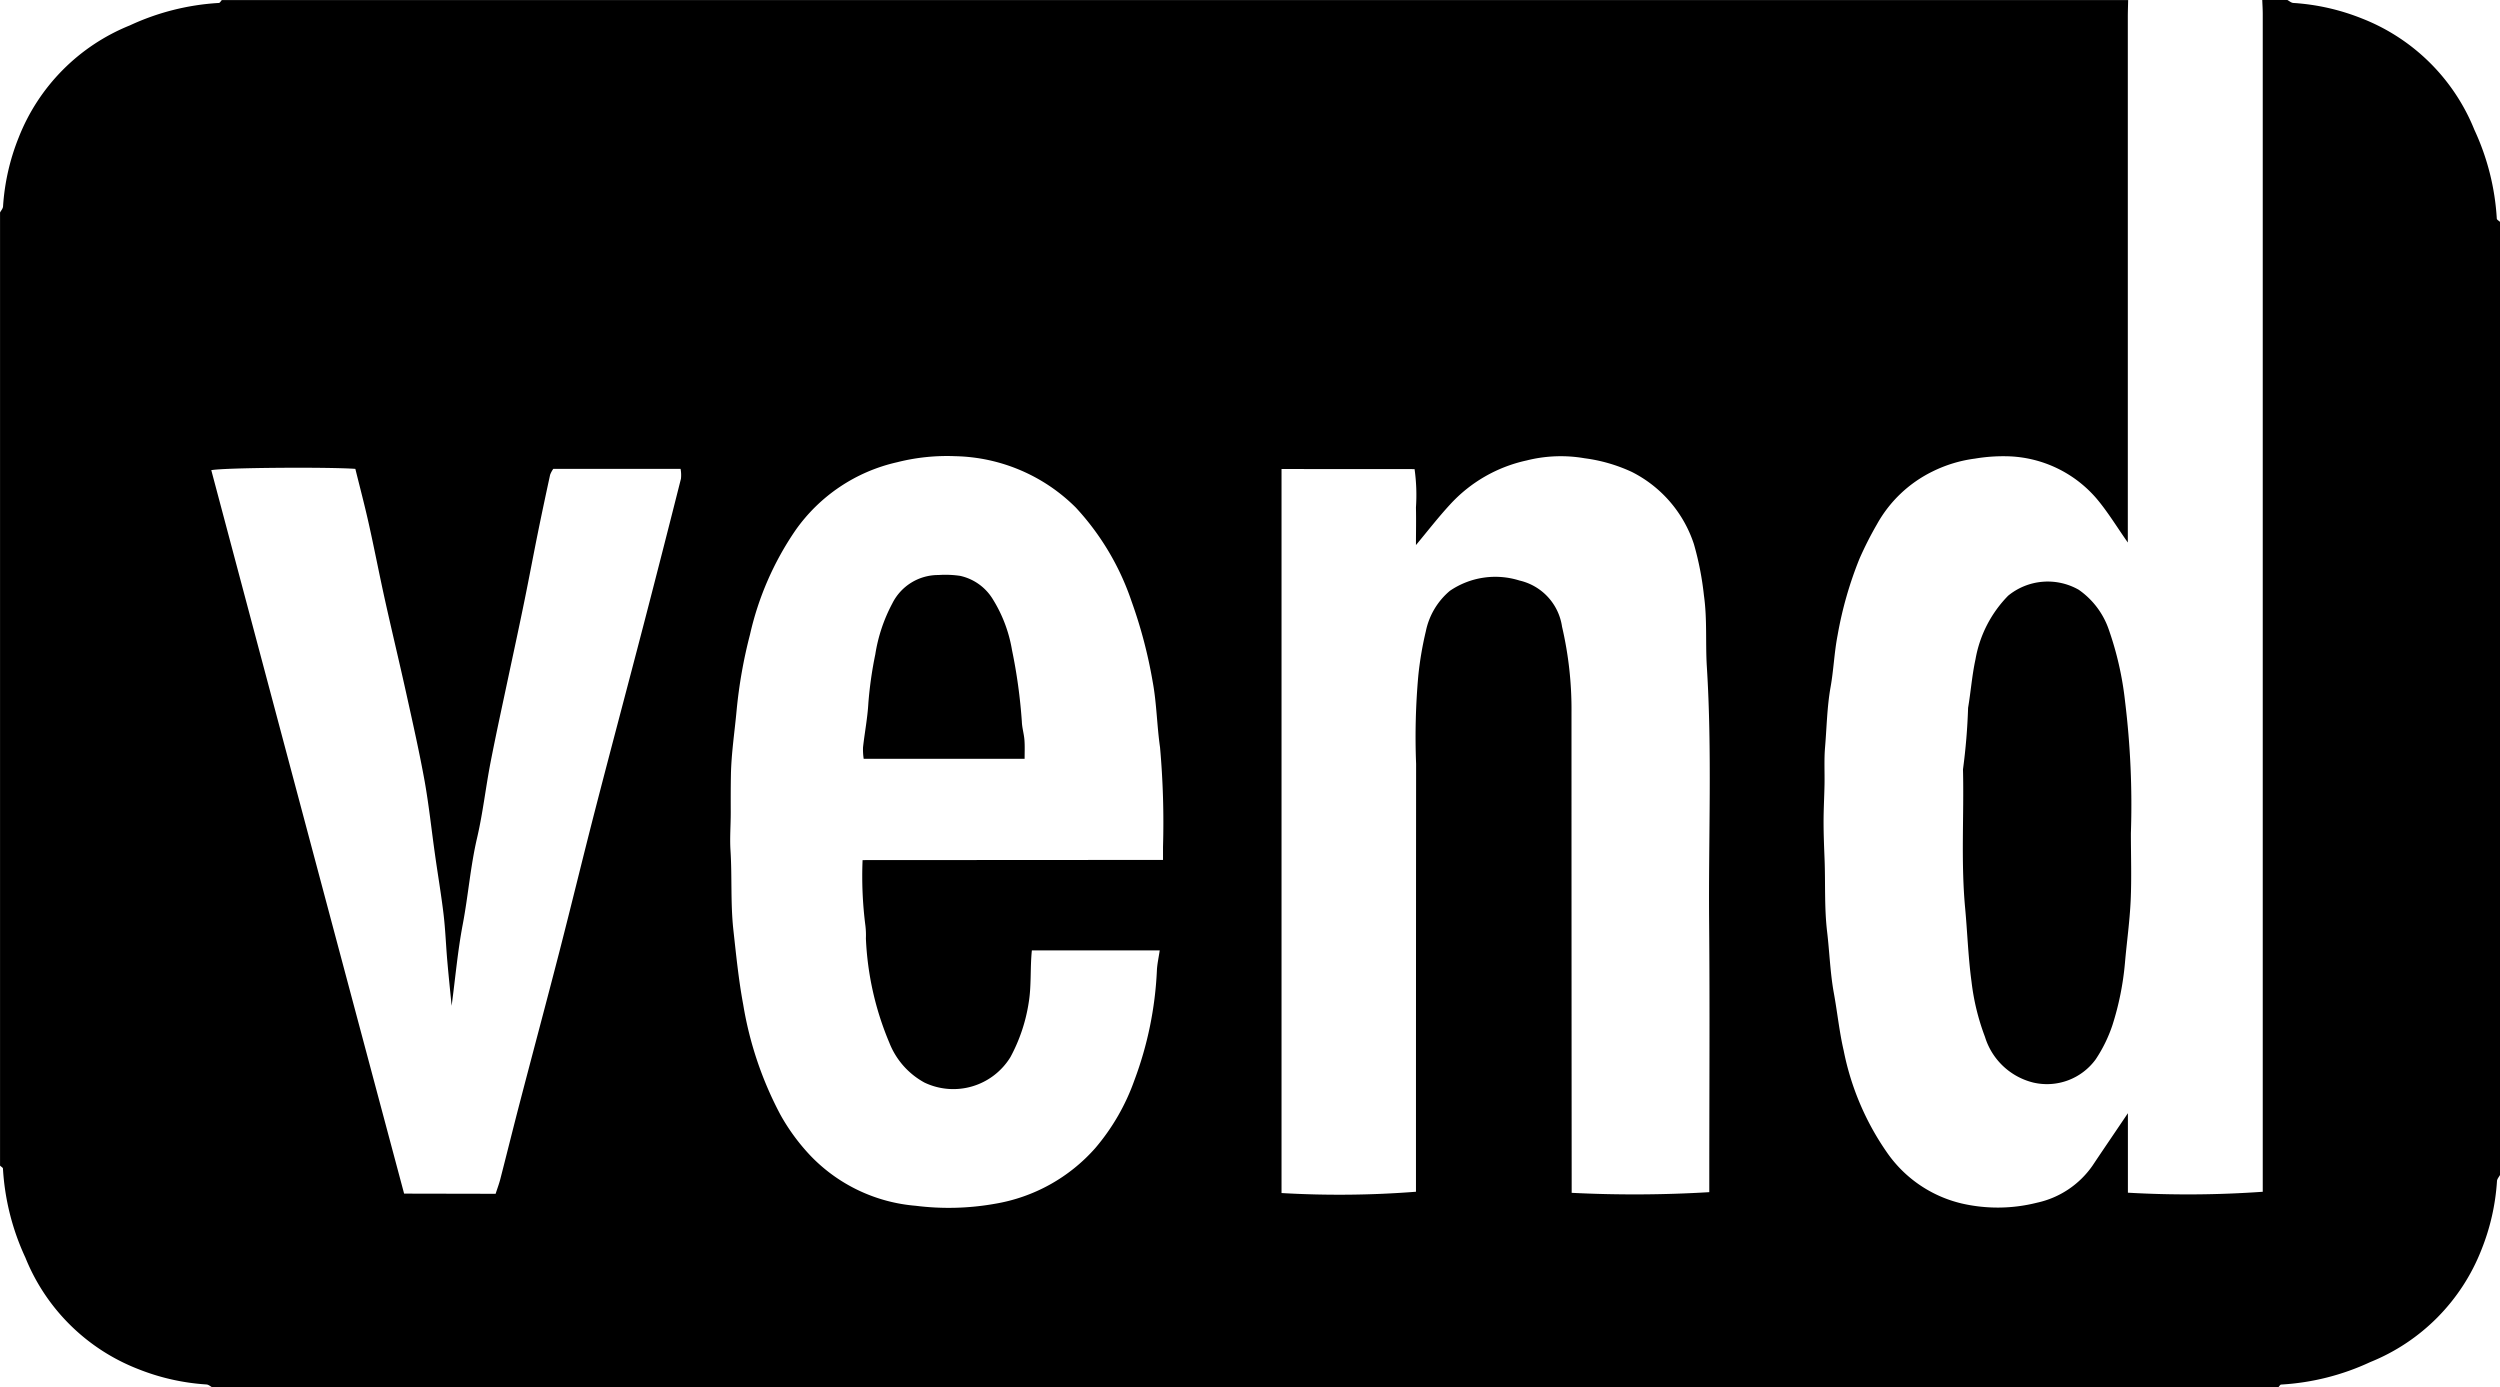
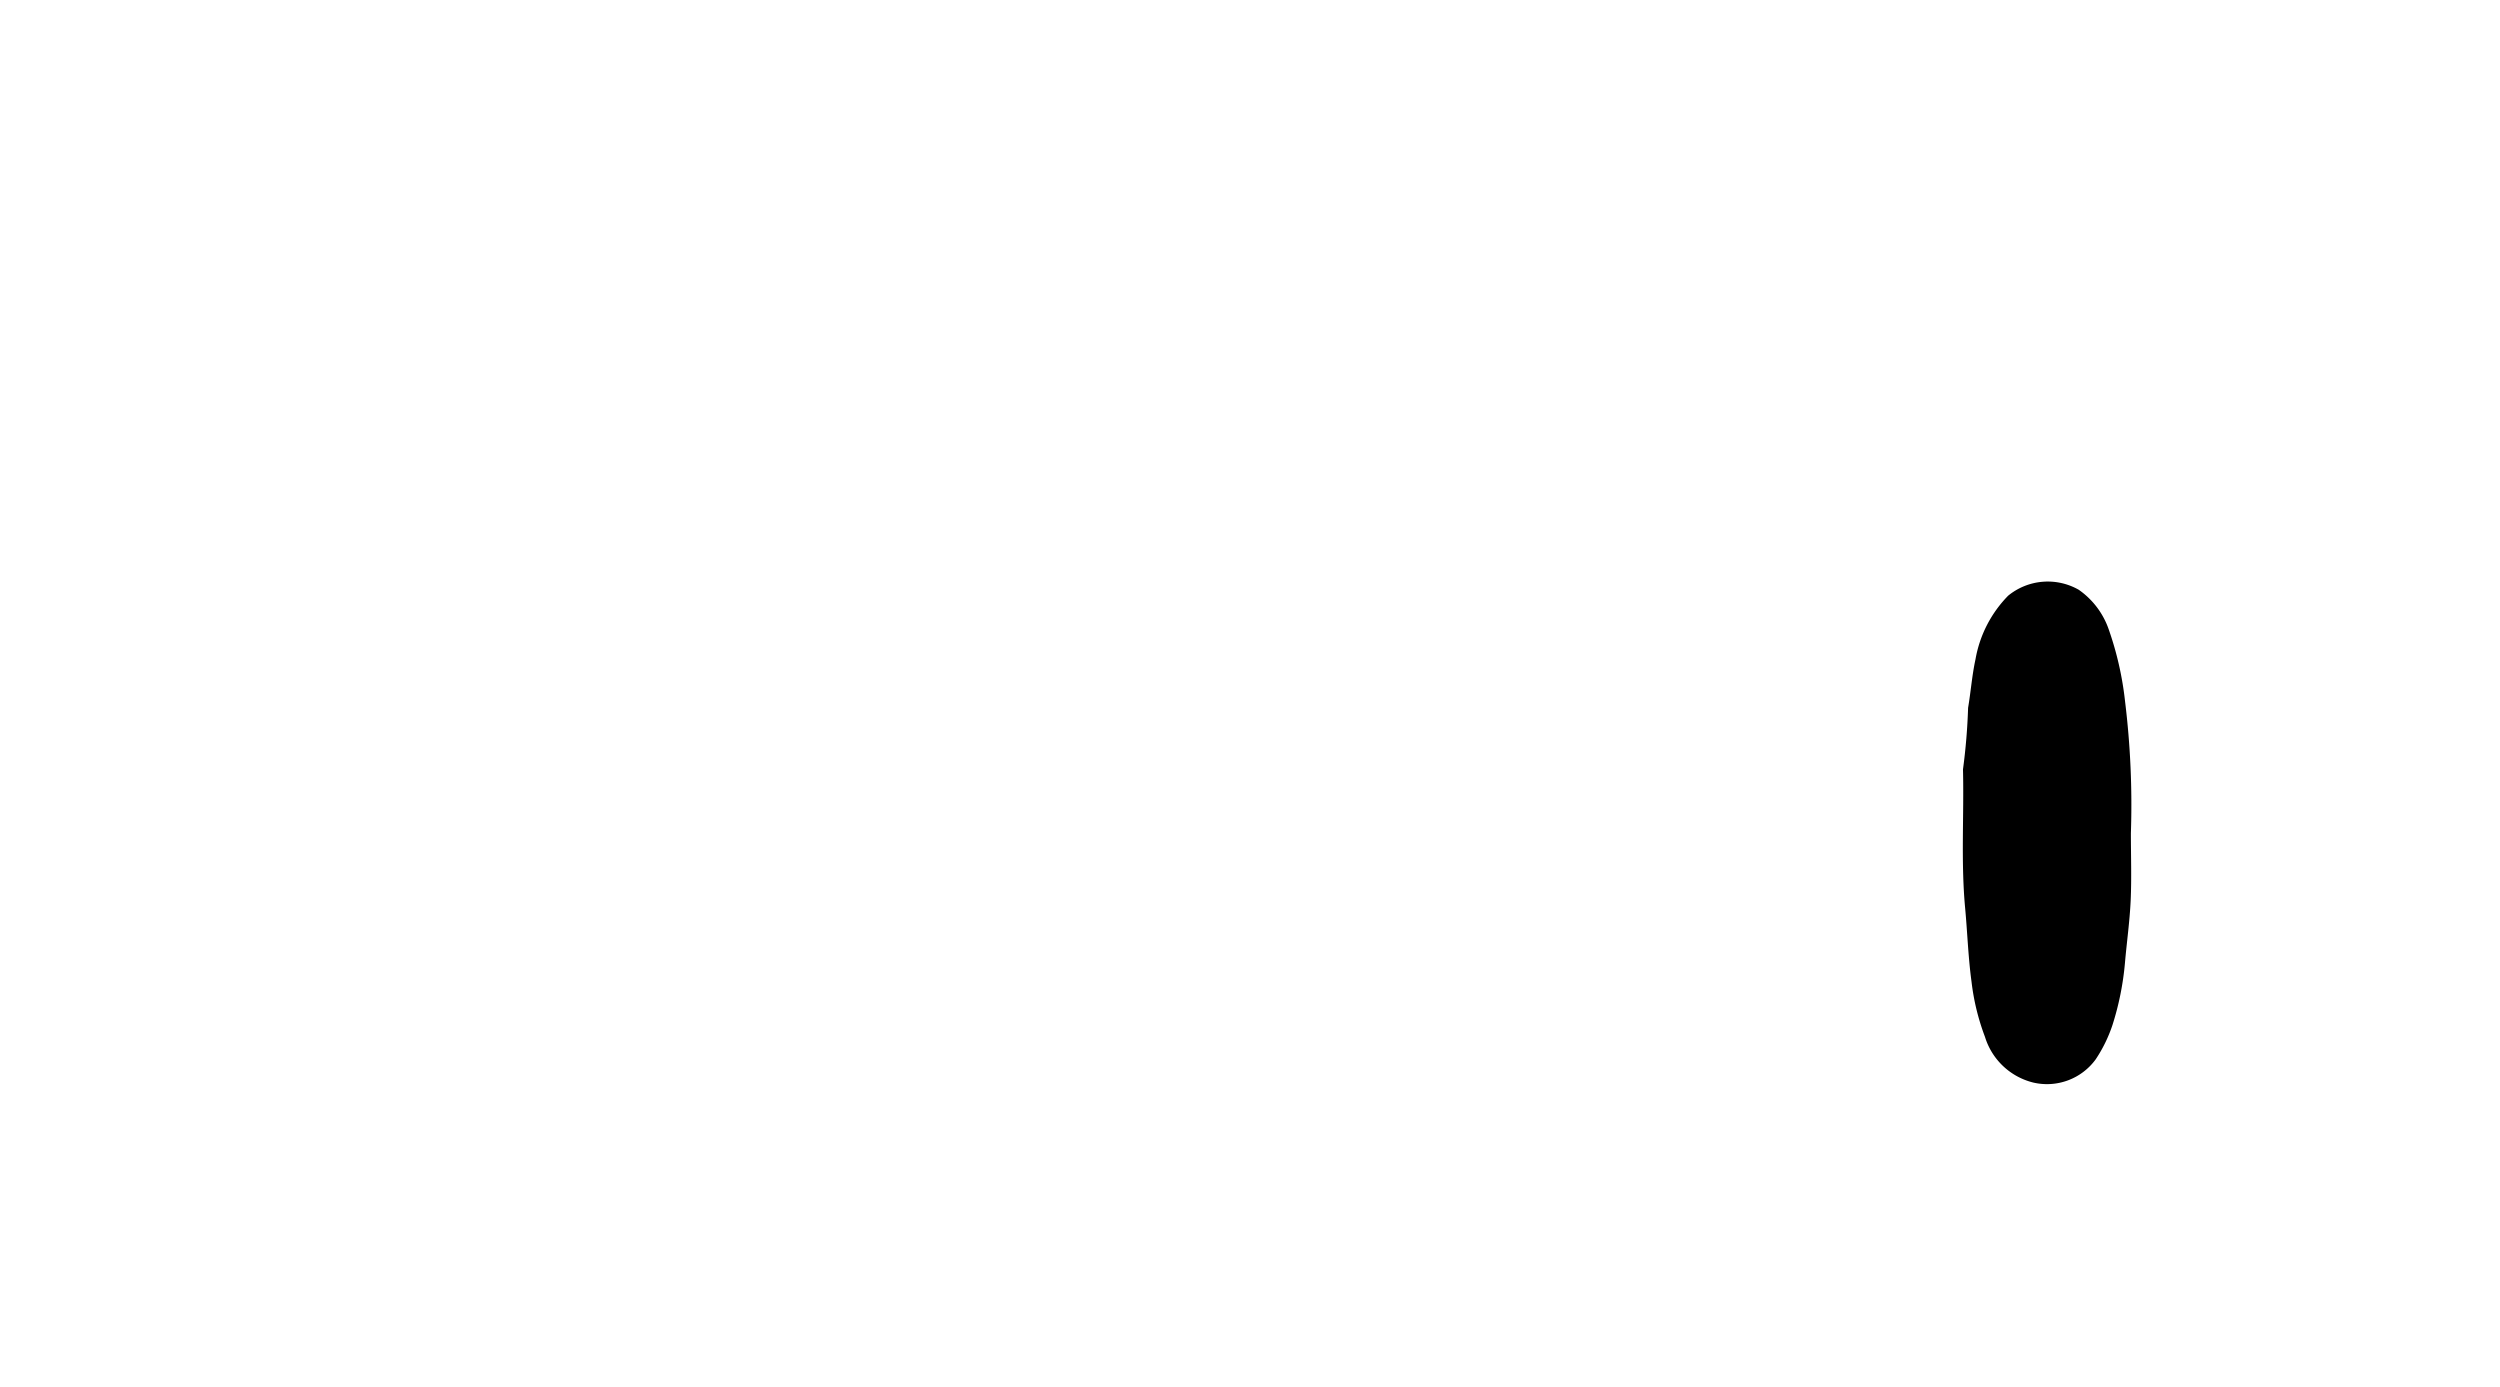
<svg xmlns="http://www.w3.org/2000/svg" width="126.86" height="70.407" viewBox="0 0 126.86 70.407">
  <g transform="translate(-561 -319)">
    <g transform="translate(561 319)">
-       <path d="M687.86,330.259v48.365c-.053.1-.147.2-.153.31a11.267,11.267,0,0,1-.79,3.485,10.118,10.118,0,0,1-5.645,5.7,12.382,12.382,0,0,1-4.518,1.139c-.053,0-.1.1-.153.148H571.783c-.1-.053-.2-.147-.31-.153a11.267,11.267,0,0,1-3.484-.79,10.119,10.119,0,0,1-5.7-5.645,12.4,12.4,0,0,1-1.139-4.518c0-.053-.1-.1-.148-.153V329.783c.053-.1.147-.2.153-.31a11.289,11.289,0,0,1,.789-3.484,10.123,10.123,0,0,1,5.645-5.7,12.4,12.4,0,0,1,4.518-1.139c.053,0,.1-.1.153-.148h96.731c-.006.29-.017.581-.017.871q0,12.924,0,25.847v.81c-.544-.773-1.006-1.541-1.576-2.218a6.151,6.151,0,0,0-4.545-2.159,8.665,8.665,0,0,0-1.64.119,6.817,6.817,0,0,0-2.157.657,6.481,6.481,0,0,0-2.811,2.673,17.742,17.742,0,0,0-.885,1.744,19.185,19.185,0,0,0-1.114,3.893c-.169.868-.2,1.762-.357,2.635-.178,1.008-.193,2.027-.278,3.041-.054.63-.016,1.268-.028,1.9s-.048,1.262-.048,1.894.026,1.248.05,1.872c.049,1.233-.016,2.465.13,3.7.123,1.035.154,2.083.342,3.114.178.972.276,1.962.5,2.921a13.682,13.682,0,0,0,2.187,5.153,6.4,6.4,0,0,0,3.8,2.6,8.142,8.142,0,0,0,3.821-.039,4.624,4.624,0,0,0,2.813-1.874c.585-.877,1.181-1.747,1.8-2.668v4.034a53.544,53.544,0,0,0,6.843-.047v-.7q0-29.533,0-59.067c0-.237-.016-.474-.025-.711h1.269c.1.053.2.147.31.153a11.294,11.294,0,0,1,3.484.79,10.123,10.123,0,0,1,5.7,5.645,12.4,12.4,0,0,1,1.139,4.518C687.714,330.159,687.808,330.208,687.86,330.259ZM626.03,342.8v36.74a50.24,50.24,0,0,0,6.822-.066v-.863q0-10.424.007-20.848a34.789,34.789,0,0,1,.113-4.494,17.284,17.284,0,0,1,.38-2.232,3.637,3.637,0,0,1,1.218-2.054,4.09,4.09,0,0,1,3.534-.525,2.817,2.817,0,0,1,2.16,2.341,18.5,18.5,0,0,1,.48,4.352q0,11.772.009,23.543v.835a63.27,63.27,0,0,0,6.983-.034v-.688c0-4.333.029-8.667-.008-13s.155-8.651-.116-12.974c-.075-1.2.023-2.413-.148-3.622a15.366,15.366,0,0,0-.508-2.6,6.3,6.3,0,0,0-3.152-3.664,8.176,8.176,0,0,0-2.388-.692,7.09,7.09,0,0,0-2.952.111,7.391,7.391,0,0,0-3.887,2.24c-.6.651-1.144,1.356-1.726,2.053,0-.642.015-1.275,0-1.907a9.431,9.431,0,0,0-.07-1.948Zm-6.014,19.836c0-.3,0-.48,0-.664a42.948,42.948,0,0,0-.151-5.047c-.16-1.111-.17-2.247-.376-3.347a23.965,23.965,0,0,0-1.07-4.065,13.215,13.215,0,0,0-2.828-4.757,8.924,8.924,0,0,0-6.119-2.607,10.294,10.294,0,0,0-2.953.308,8.614,8.614,0,0,0-5.162,3.465,15.31,15.31,0,0,0-2.3,5.281,24.6,24.6,0,0,0-.678,3.839c-.1,1.091-.268,2.177-.289,3.276-.012.634-.011,1.268-.009,1.9s-.053,1.283-.013,1.931c.084,1.336,0,2.675.144,4.018.141,1.27.265,2.538.5,3.8a18.176,18.176,0,0,0,1.89,5.6,10.324,10.324,0,0,0,1.531,2.084,8.344,8.344,0,0,0,5.333,2.535,13.369,13.369,0,0,0,4.011-.1,8.7,8.7,0,0,0,5.1-2.825,10.909,10.909,0,0,0,1.987-3.445,18.2,18.2,0,0,0,1.141-5.563c.014-.326.089-.65.144-1.026h-6.488c-.094.919-.015,1.807-.167,2.692a8.529,8.529,0,0,1-.922,2.725,3.4,3.4,0,0,1-4.359,1.291,3.938,3.938,0,0,1-1.782-2.017,15.262,15.262,0,0,1-1.192-5.3,4.009,4.009,0,0,0-.023-.632,19.687,19.687,0,0,1-.145-3.341ZM586.15,379.578c.083-.257.174-.5.238-.746.343-1.333.673-2.671,1.02-4,.655-2.513,1.329-5.021,1.977-7.537.615-2.39,1.194-4.79,1.81-7.18.811-3.143,1.649-6.28,2.466-9.422q.961-3.7,1.893-7.4a1.721,1.721,0,0,0-.019-.5h-6.46a1.362,1.362,0,0,0-.16.3c-.215.99-.426,1.98-.627,2.973-.227,1.121-.436,2.247-.665,3.368-.244,1.2-.5,2.388-.756,3.583-.327,1.551-.669,3.1-.972,4.655-.248,1.277-.39,2.577-.685,3.842-.338,1.449-.45,2.93-.727,4.387-.257,1.354-.378,2.734-.565,4.139-.077-.79-.157-1.542-.222-2.3-.068-.783-.095-1.57-.188-2.349-.123-1.033-.3-2.06-.443-3.091-.171-1.213-.3-2.434-.513-3.639-.268-1.482-.6-2.953-.925-4.424-.353-1.6-.737-3.189-1.091-4.786-.287-1.294-.537-2.6-.826-3.889-.208-.933-.453-1.857-.678-2.77-1.39-.1-6.636-.064-7.311.066q4.881,18.358,9.785,36.711Z" transform="translate(-561 -319)" />
      <path d="M1197.642,517.879c0,1.135.04,2.273-.011,3.406-.048,1.067-.2,2.129-.292,3.194a14.51,14.51,0,0,1-.63,3.128,7.265,7.265,0,0,1-.852,1.746,3.059,3.059,0,0,1-3.17,1.179,3.421,3.421,0,0,1-2.449-2.317,11.714,11.714,0,0,1-.683-2.8c-.17-1.249-.209-2.5-.325-3.75-.217-2.344-.051-4.685-.108-7.026a30.819,30.819,0,0,0,.259-3.122c.138-.817.2-1.658.377-2.47a6.106,6.106,0,0,1,1.657-3.221,3.173,3.173,0,0,1,3.58-.3,4.072,4.072,0,0,1,1.529,2.031,16.388,16.388,0,0,1,.823,3.641A43.1,43.1,0,0,1,1197.642,517.879Z" transform="translate(-1089.512 -475.599)" />
-       <path d="M845.334,512.292h-8.166a3.25,3.25,0,0,1-.034-.581c.083-.749.229-1.493.271-2.244a19.781,19.781,0,0,1,.352-2.476,8.168,8.168,0,0,1,.861-2.579,2.6,2.6,0,0,1,2.347-1.447,5.075,5.075,0,0,1,1.1.043,2.59,2.59,0,0,1,1.674,1.215,7.073,7.073,0,0,1,.955,2.549,27.053,27.053,0,0,1,.5,3.637c.011.309.107.615.131.925S845.334,511.955,845.334,512.292Z" transform="translate(-793.341 -473.786)" />
    </g>
  </g>
</svg>